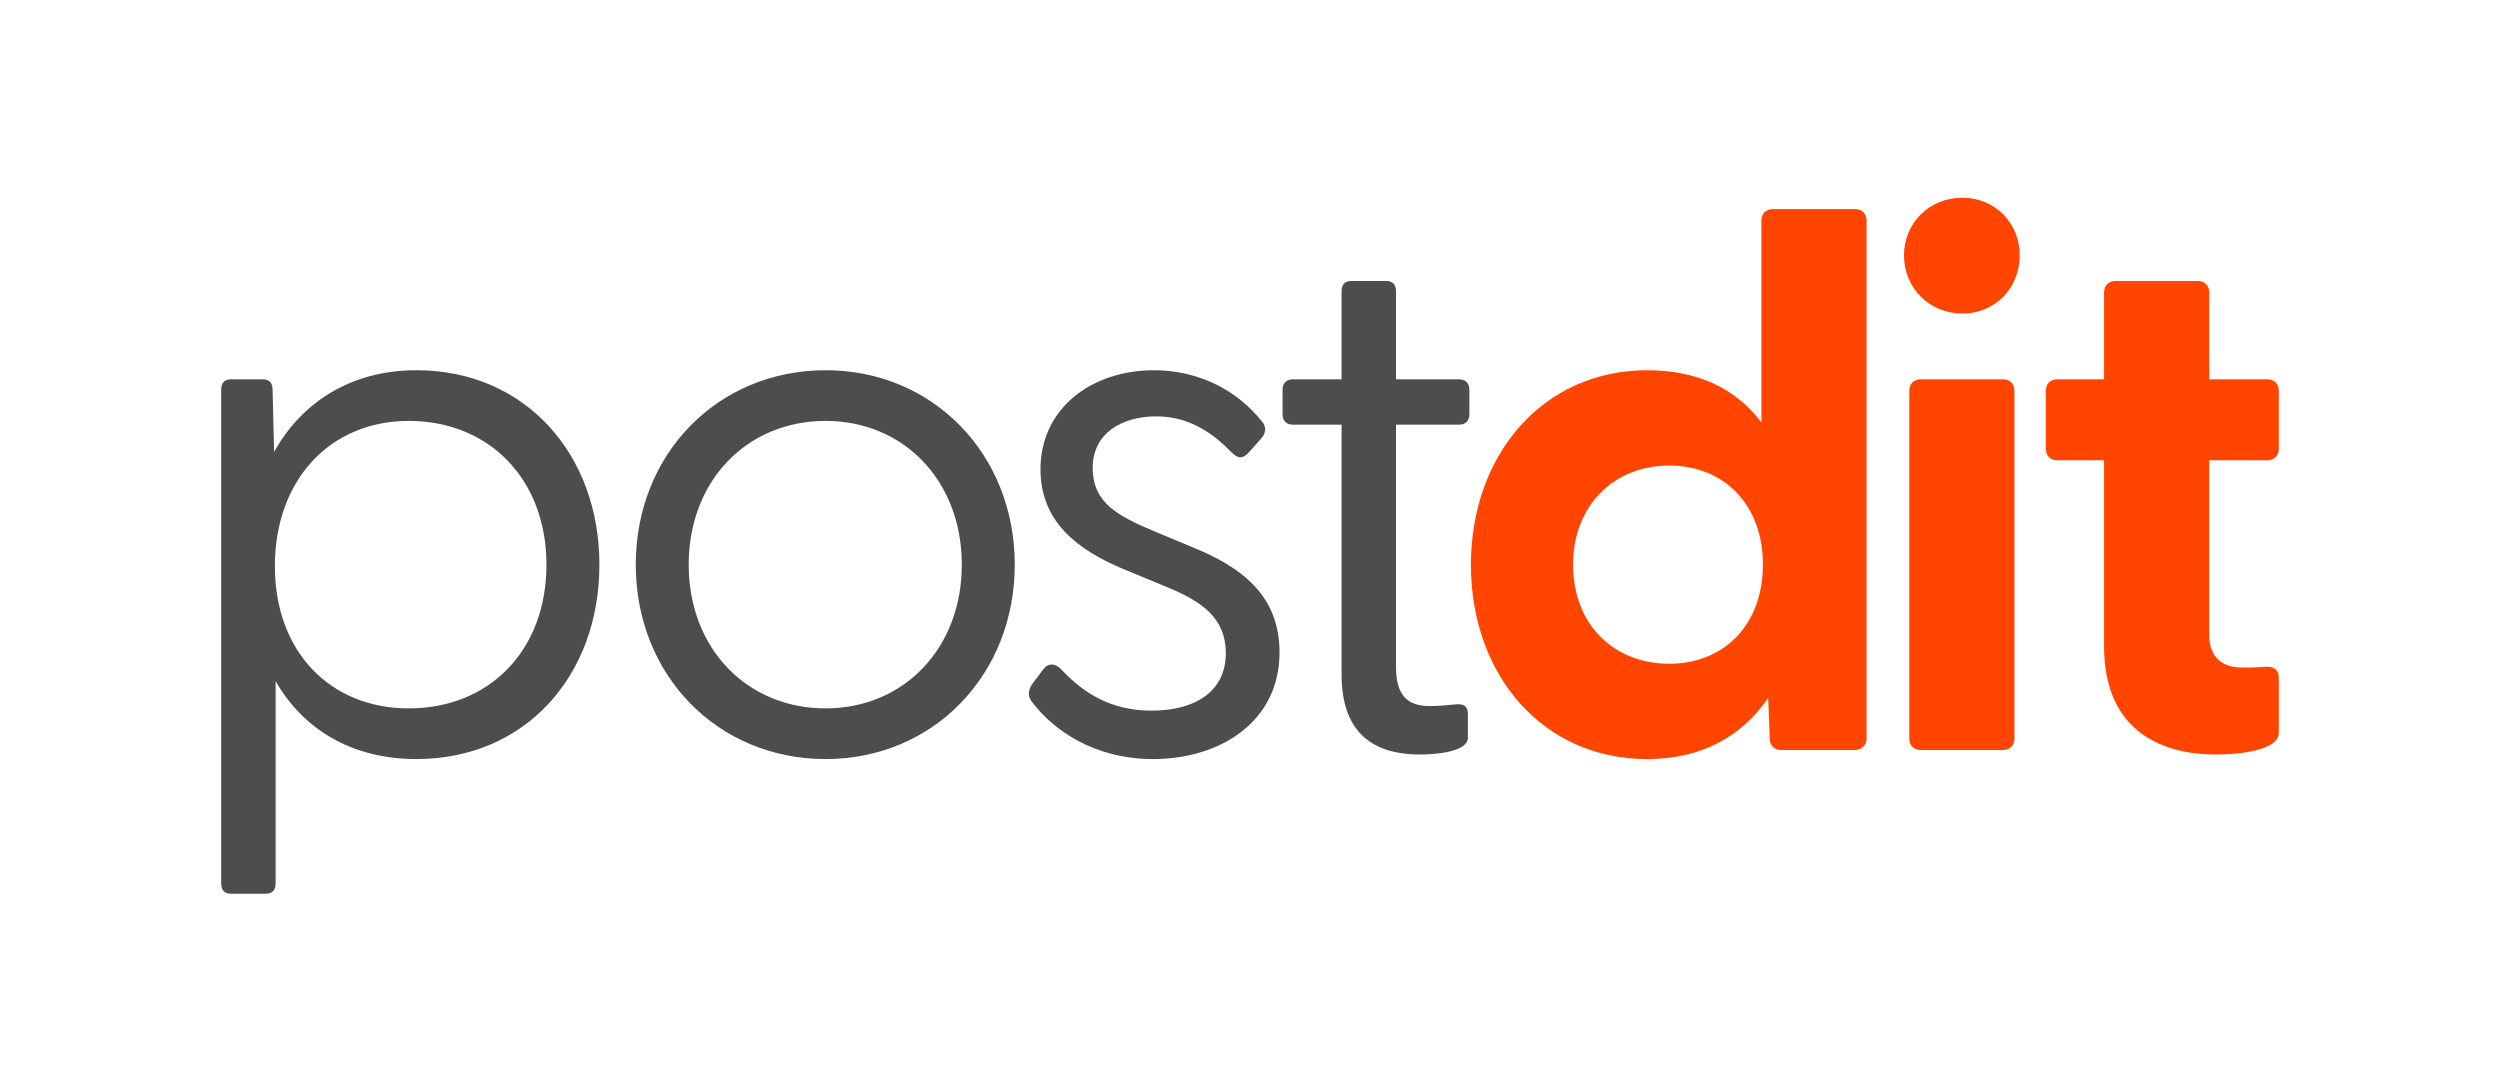
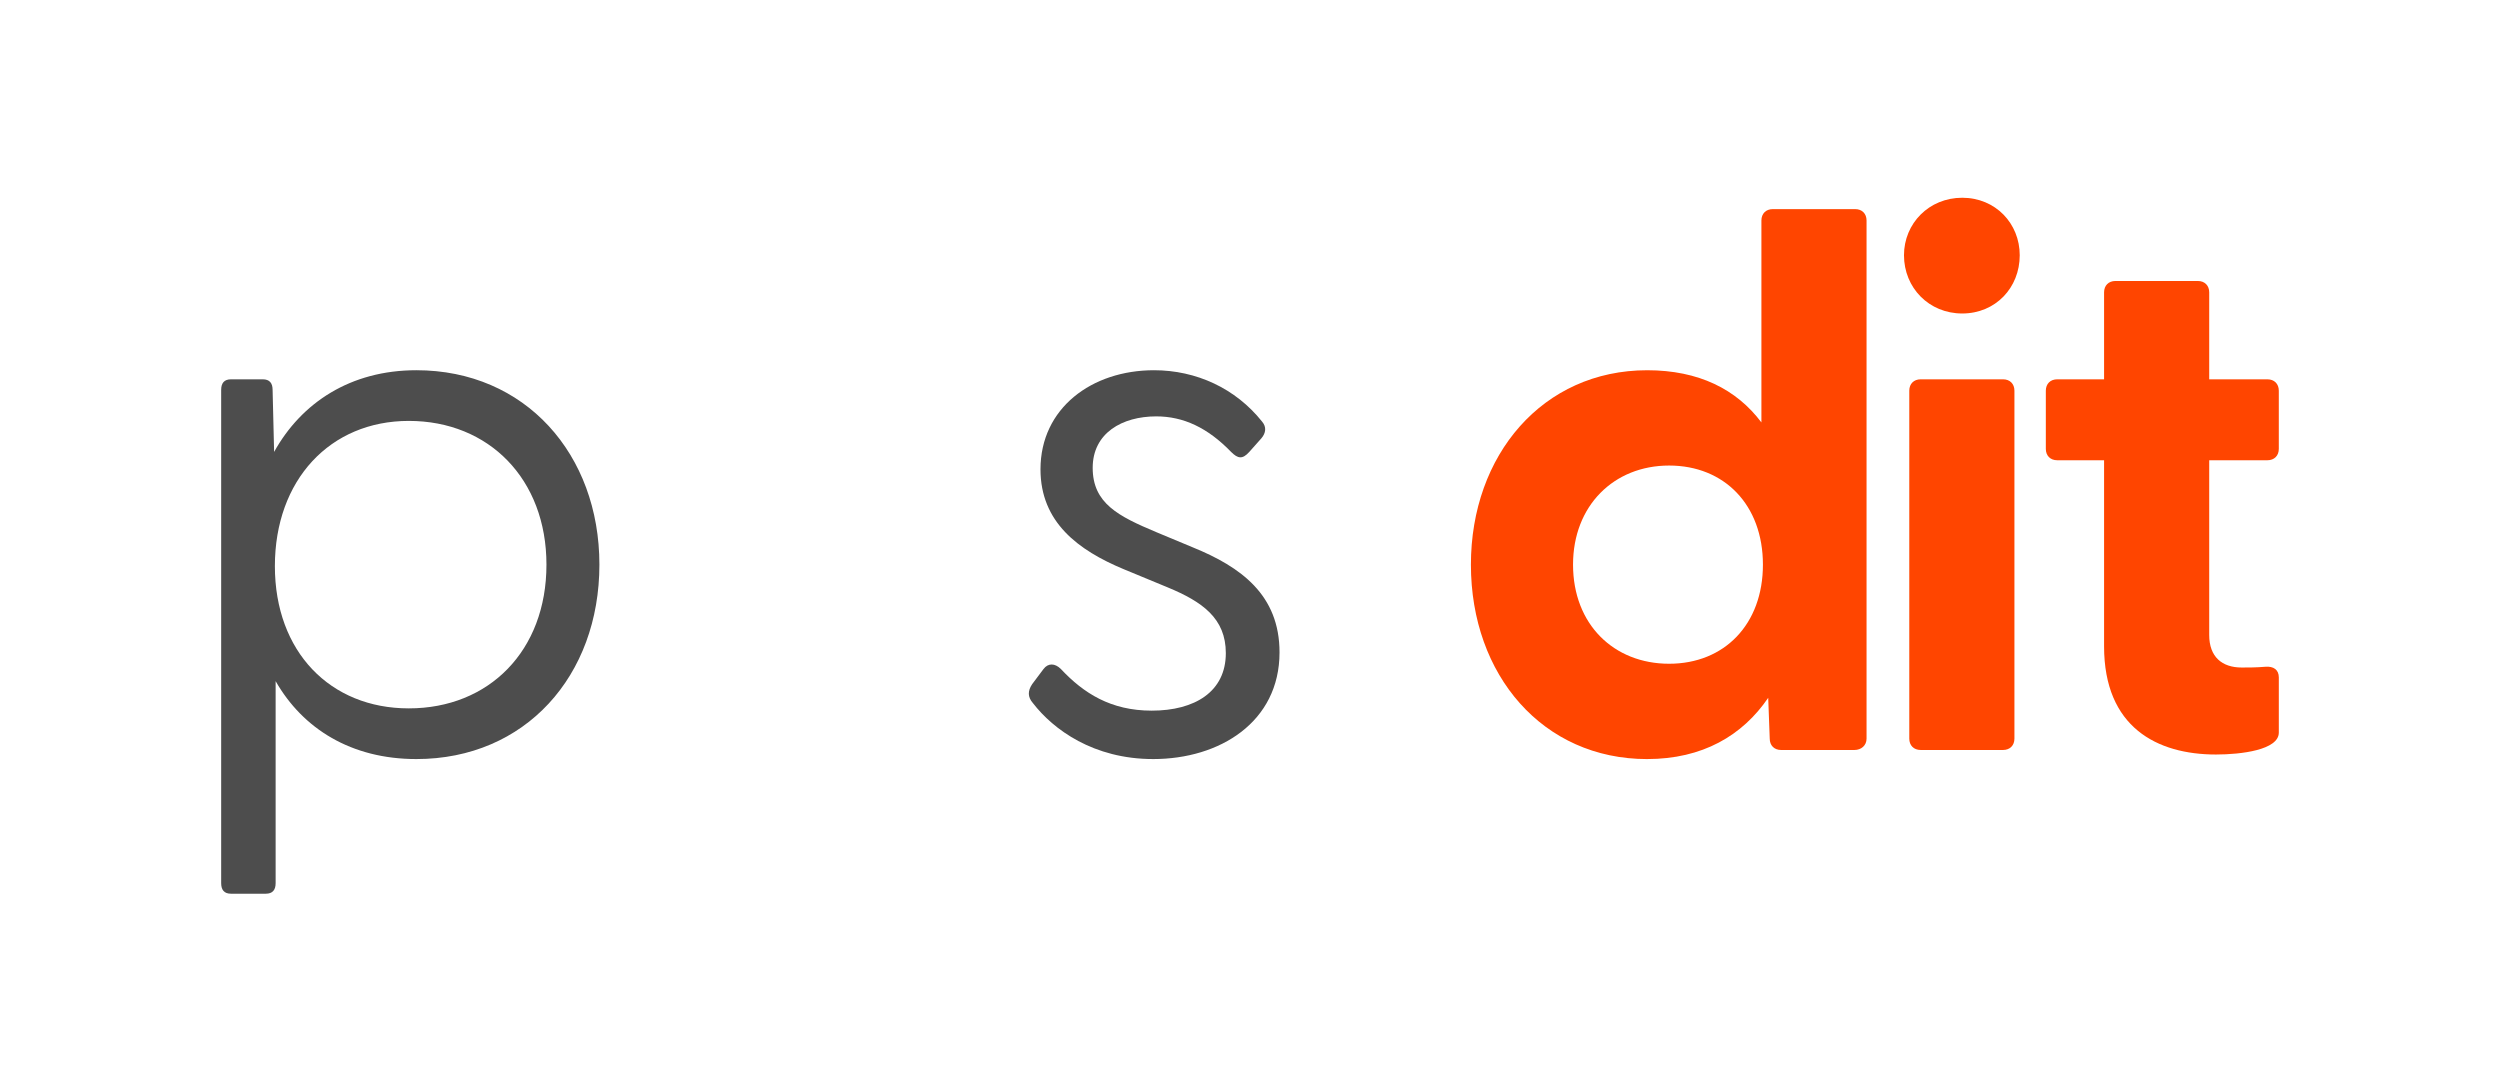
<svg xmlns="http://www.w3.org/2000/svg" xml:space="preserve" width="125.649mm" height="54.856mm" version="1.1" style="shape-rendering:geometricPrecision; text-rendering:geometricPrecision; image-rendering:optimizeQuality; fill-rule:evenodd; clip-rule:evenodd" viewBox="0 0 2876.12 1255.66">
  <defs>
    <style type="text/css">
   
    .fil2 {fill:none}
    .fil0 {fill:#4D4D4D;fill-rule:nonzero}
    .fil1 {fill:orangered;fill-rule:nonzero}
   
  </style>
  </defs>
  <g id="Camada_x0020_1">
    <g id="_1901759448096">
      <path class="fil0" d="M265.76 1028.17l40.03 0c7.83,0 11.31,-4.35 11.31,-12.18l0 -232.37c31.33,54.83 87.03,89.64 161.87,89.64 125.32,0 210.61,-95.73 210.61,-223.67 0,-127.06 -85.29,-223.67 -210.61,-223.67 -75.72,0 -132.29,37.42 -163.62,93.99l-1.74 -71.36c0,-7.83 -3.48,-12.18 -11.31,-12.18l-36.55 0c-7.83,0 -11.31,4.35 -11.31,12.18l0 567.43c0,7.83 3.48,12.18 11.31,12.18zm50.48 -376.84c0,-99.21 63.53,-167.1 154.04,-167.1 92.25,0 158.39,67.01 158.39,165.36 0,99.21 -66.14,165.36 -158.39,165.36 -90.51,0 -154.04,-65.27 -154.04,-163.62z" />
-       <path class="fil0" d="M949.85 873.26c123.58,0 217.57,-96.6 217.57,-223.67 0,-127.06 -93.99,-223.67 -217.57,-223.67 -124.45,0 -218.44,96.6 -218.44,223.67 0,127.07 93.99,223.67 218.44,223.67zm-157.53 -223.67c0,-96.6 67.01,-165.36 157.53,-165.36 89.64,0 156.65,68.75 156.65,165.36 0,96.6 -67.01,165.36 -156.65,165.36 -90.51,0 -157.53,-68.76 -157.53,-165.36z" />
      <path class="fil0" d="M1326.69 873.26c76.59,0 145.34,-42.64 145.34,-122.71 0,-66.14 -44.38,-98.34 -100.08,-120.97l-41.77 -17.41c-43.51,-18.28 -73.1,-33.07 -73.1,-73.97 0,-40.03 33.94,-59.18 73.1,-59.18 31.33,0 59.18,13.05 86.16,40.9 7.83,7.83 13.05,8.71 20.89,0l13.92 -15.66c5.22,-6.09 6.09,-13.05 0.87,-19.15 -30.46,-38.29 -75.72,-59.18 -124.45,-59.18 -71.36,0 -130.54,43.51 -130.54,114.01 0,60.92 43.51,93.12 95.73,114.88l50.48 20.88c40.03,16.54 67.01,35.68 67.01,75.72 0,44.38 -35.68,66.14 -85.29,66.14 -47,0 -78.33,-20.02 -104.44,-47.87 -6.96,-6.96 -14.79,-6.96 -20.02,0l-13.06 17.41c-5.22,7.83 -5.22,14.8 0.87,21.76 23.5,30.46 69.62,64.4 138.38,64.4z" />
-       <path class="fil0" d="M1633.9 868.03c22.63,0 54.83,-4.35 54.83,-19.15l0 -26.98c0,-8.7 -3.48,-13.05 -16.54,-11.31 -7.83,0.87 -20.02,1.74 -26.98,1.74 -26.11,0 -39.16,-12.18 -39.16,-45.26l0 -278.49 72.23 0c7.83,0 12.18,-4.35 12.18,-12.18l0 -27.85c0,-7.83 -4.35,-12.18 -12.18,-12.18l-72.23 0 0 -100.95c0,-7.83 -3.48,-12.18 -11.31,-12.18l-40.03 0c-7.83,0 -11.31,4.35 -11.31,12.18l0 100.95 -55.7 0c-7.83,0 -12.18,4.35 -12.18,12.18l0 27.85c0,7.83 4.35,12.18 12.18,12.18l55.7 0 0 287.2c0,62.66 31.33,92.25 90.51,92.25z" />
      <path class="fil1" d="M1894.99 873.26c63.53,0 109.66,-26.98 139.25,-70.49l1.74 47c0,7.83 5.22,13.05 13.05,13.05l84.42 0c7.83,0 13.92,-5.22 13.92,-13.05l0 -596.15c0,-7.83 -5.22,-13.05 -13.05,-13.05l-94.86 0c-7.83,0 -13.05,5.22 -13.05,13.05l0 232.37c-28.72,-38.29 -72.24,-60.05 -131.42,-60.05 -120.1,0 -202.78,97.47 -202.78,223.67 0,127.07 82.68,223.67 202.78,223.67l0 0zm-85.29 -223.67c0,-67.88 47,-114.01 110.53,-114.01 63.53,0 107.92,45.26 107.92,114.01 0,68.76 -44.39,114.01 -107.92,114.01 -63.53,0 -110.53,-45.25 -110.53,-114.01l0 0z" />
      <path class="fil1" d="M2257.45 360.65c38.29,0 66.14,-29.59 66.14,-67.01 0,-36.55 -27.85,-66.14 -66.14,-66.14 -38.29,0 -67.01,29.59 -67.01,66.14 0,37.42 28.72,67.01 67.01,67.01zm-60.92 489.11c0,7.83 5.22,13.05 13.06,13.05l94.86 0c7.83,0 13.05,-5.22 13.05,-13.05l0 -400.34c0,-7.83 -5.22,-13.05 -13.05,-13.05l-94.86 0c-7.83,0 -13.06,5.22 -13.06,13.05l0 400.34z" />
      <path class="fil1" d="M2549.43 868.03c28.72,0 72.23,-5.22 72.23,-25.24l0 -63.53c0,-8.7 -6.09,-13.05 -15.67,-12.18 -10.44,0.87 -19.15,0.87 -26.98,0.87 -22.63,0 -37.42,-12.18 -37.42,-37.42l0 -201.04 67.01 0c7.83,0 13.05,-5.22 13.05,-13.05l0 -67.01c0,-7.83 -5.22,-13.05 -13.05,-13.05l-67.01 0 0 -100.08c0,-7.83 -5.22,-13.05 -13.05,-13.05l-94.86 0c-7.83,0 -13.05,5.22 -13.05,13.05l0 100.08 -53.96 0c-7.83,0 -13.05,5.22 -13.05,13.05l0 67.01c0,7.83 5.22,13.05 13.05,13.05l53.96 0 0 214.09c0,93.12 60.92,124.45 128.8,124.45z" />
    </g>
    <rect class="fil2" width="2876.12" height="1255.66" />
  </g>
</svg>